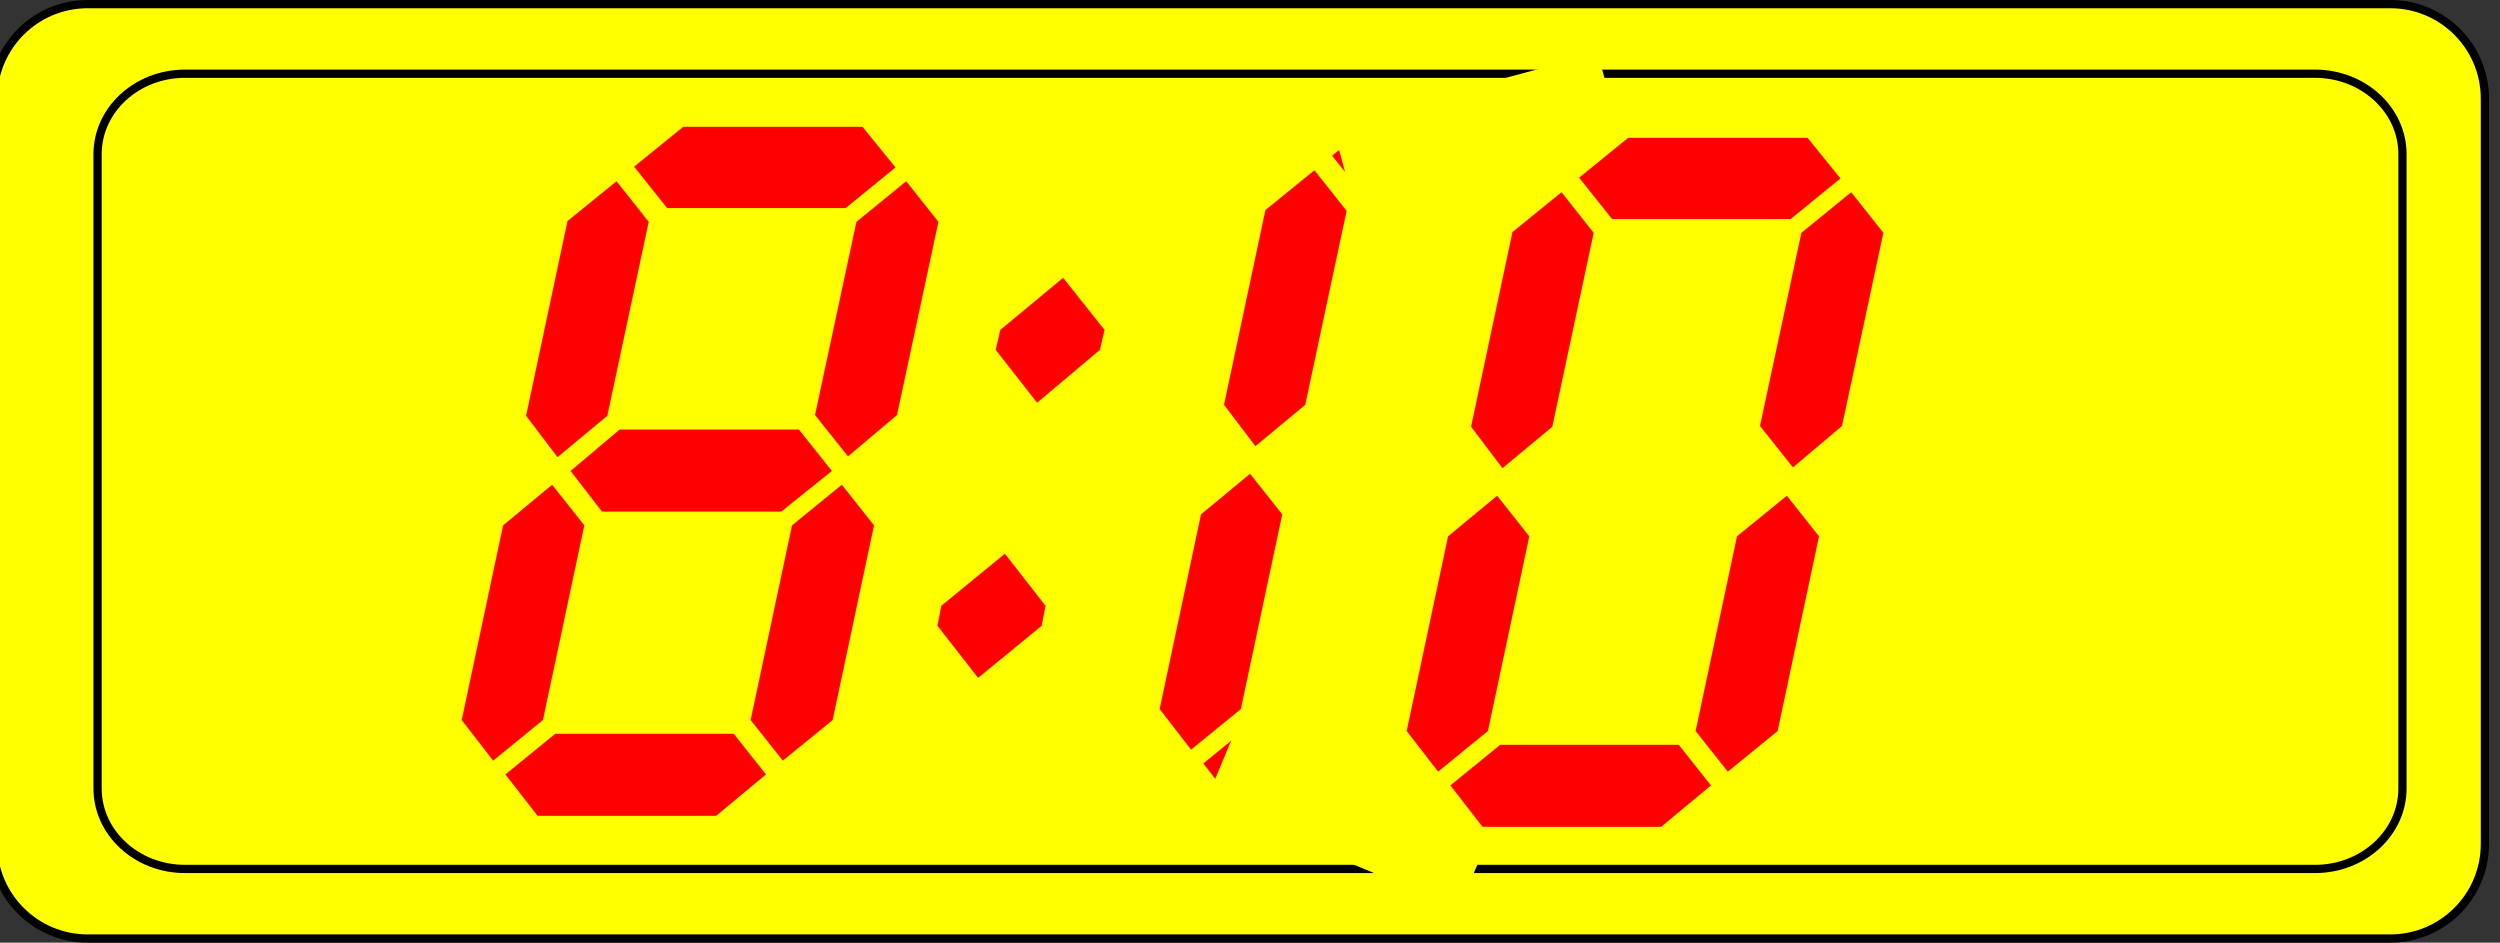
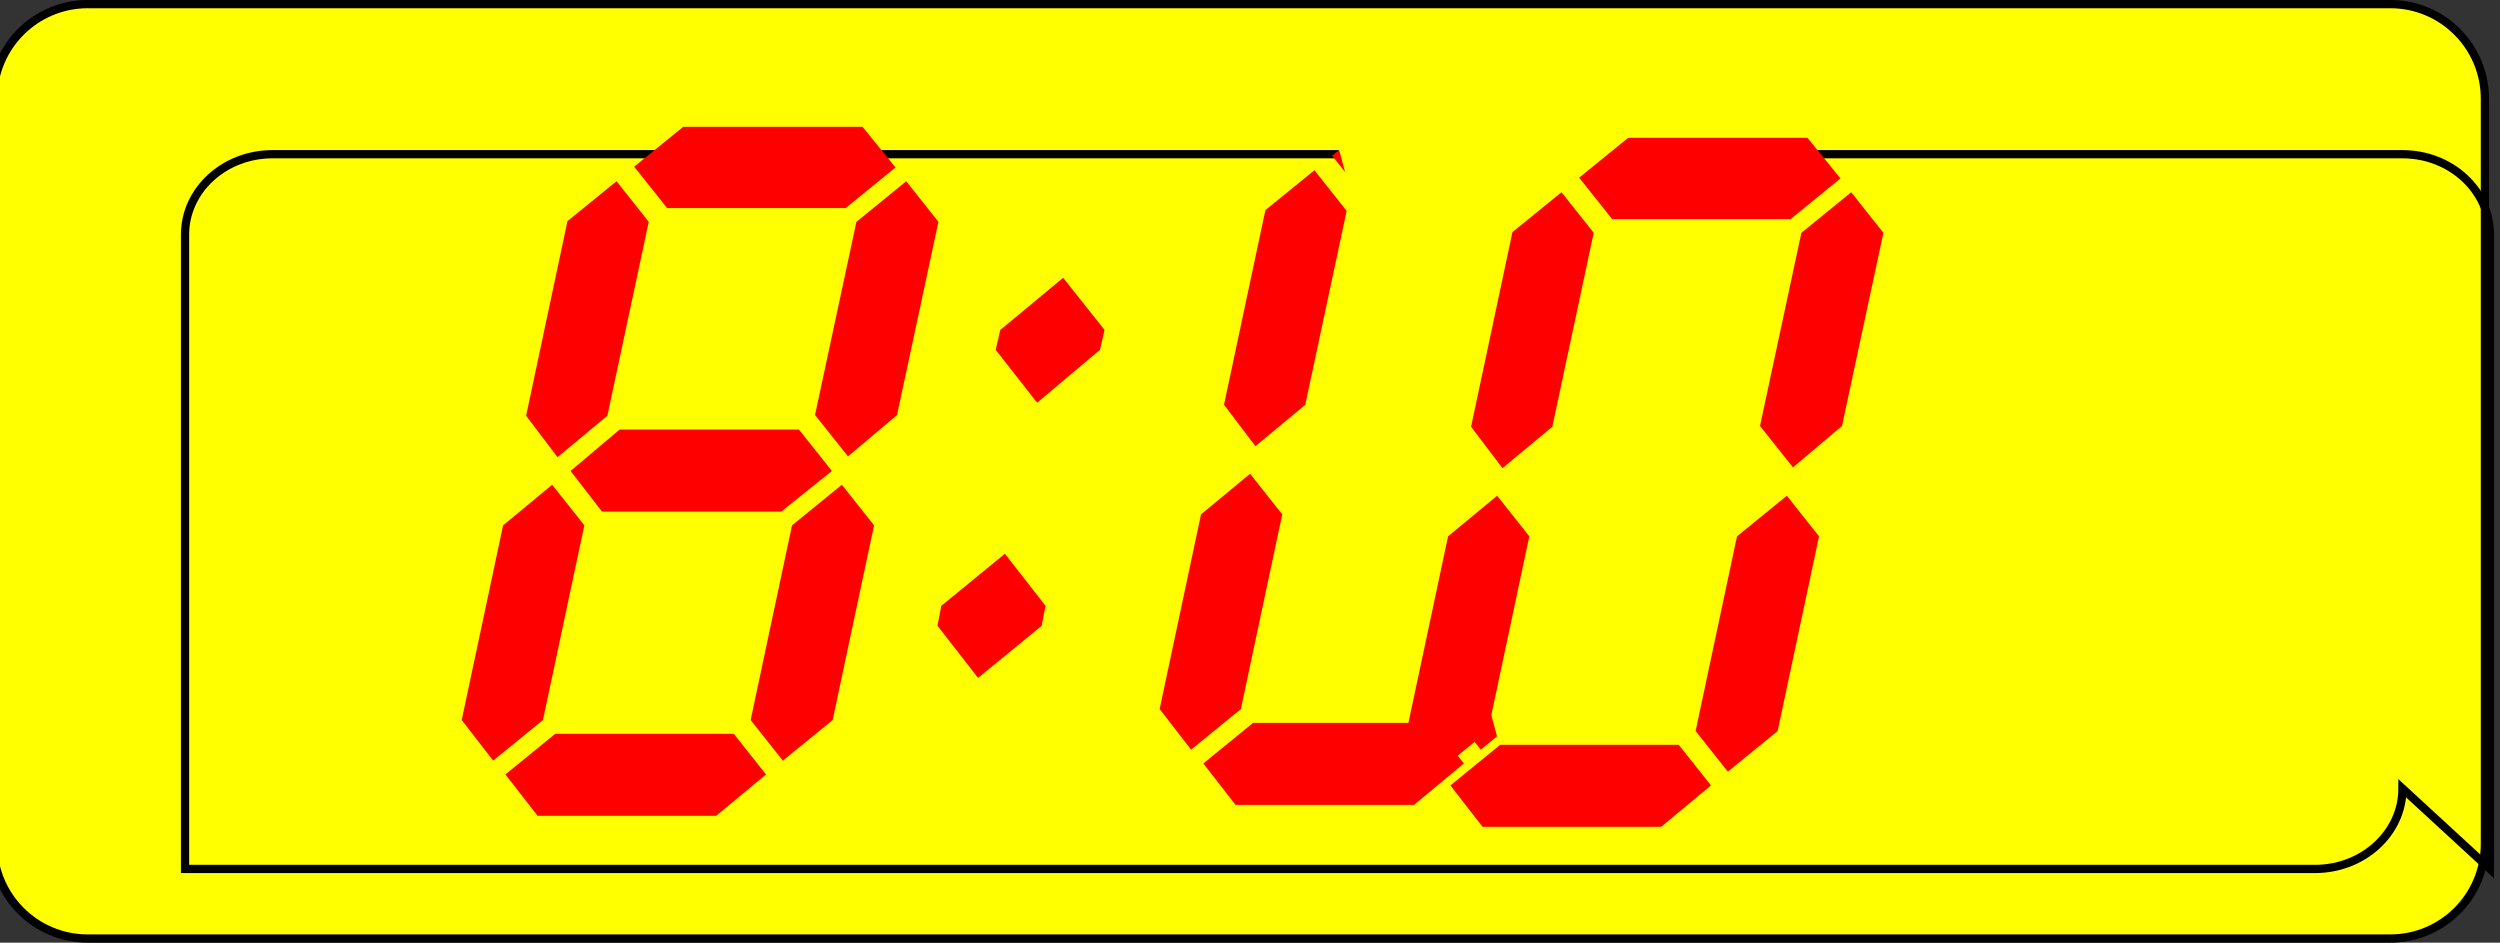
<svg xmlns="http://www.w3.org/2000/svg" width="227.521" height="85.789" version="1.1">
  <rect width="100%" height="100%" fill="#333333" stroke="none" />
  <title>8:10</title>
  <g>
    <title>Layer 1</title>
    <path d="m226.146,76.808c0,4.753 -3.854,8.606 -8.606,8.606l-209.559,0c-4.753,0 -8.606,-3.854 -8.606,-8.606l0,-67.827c0,-4.753 3.853,-8.606 8.606,-8.606l209.559,0c4.753,0 8.606,3.853 8.606,8.606l0,67.827z" stroke-width="0.75" stroke="#000000" fill="#ffff00" id="path8331" />
-     <path d="m218.645,71.757c0,4.044 -3.566,7.325 -7.962,7.325l-193.844,0c-4.396,0 -7.959,-3.281 -7.959,-7.325l0,-57.724c0,-4.045 3.563,-7.324 7.959,-7.324l193.844,0c4.396,0 7.962,3.279 7.962,7.324l0,57.724l0,0z" stroke-width="0.75" stroke="#000000" fill="none" id="path8333" />
+     <path d="m218.645,71.757c0,4.044 -3.566,7.325 -7.962,7.325l-193.844,0l0,-57.724c0,-4.045 3.563,-7.324 7.959,-7.324l193.844,0c4.396,0 7.962,3.279 7.962,7.324l0,57.724l0,0z" stroke-width="0.75" stroke="#000000" fill="none" id="path8333" />
    <path d="m53.179,47.812l-3.767,17.717l-4.533,3.696l-2.86,-3.696l3.767,-17.717l4.464,-3.696l2.929,3.696zm-4.255,26.435l-2.929,-3.767l4.533,-3.696l16.252,0l2.93,3.696l-4.534,3.767l-16.252,0zm6.348,-36.409l-4.534,3.767l-2.859,-3.767l3.767,-17.717l4.464,-3.627l2.93,3.696l-3.768,17.648zm-0.488,8.719l-2.859,-3.697l4.464,-3.767l16.321,0l2.999,3.767l-4.604,3.697l-16.321,0zm5.928,-27.621l-2.999,-3.767l4.464,-3.627l16.321,0l2.999,3.696l-4.533,3.697l-16.252,0l0,0.001zm18.833,28.876l-3.767,17.717l-4.534,3.696l-2.93,-3.696l3.767,-17.717l4.534,-3.696l2.93,3.696zm-1.604,-27.622l4.533,-3.696l2.93,3.696l-3.767,17.577l-4.464,3.767l-2.999,-3.767l3.767,-17.577z" fill="#ff0000" id="path8337" />
    <path d="m95.151,55.136l-0.349,1.813l-5.789,4.743l-3.697,-4.743l0.35,-1.813l5.789,-4.743l3.696,4.743zm5.371,-25.111l-0.419,1.813l-5.719,4.812l-3.767,-4.812l0.418,-1.813l5.72,-4.743l3.767,4.743z" fill="#ff0000" id="path8339" />
    <path d="m116.695,46.812l-3.766,17.717l-4.533,3.696l-2.86,-3.696l3.767,-17.717l4.464,-3.696l2.928,3.696zm-4.254,26.435l-2.929,-3.767l4.533,-3.696l16.251,0l2.93,3.696l-4.533,3.767l-16.252,0zm6.348,-36.409l-4.535,3.767l-2.859,-3.767l3.767,-17.717l4.463,-3.627l2.93,3.696l-3.766,17.648zm5.44,-18.902l-2.998,-3.767l4.463,-3.627l16.322,0l2.998,3.696l-4.533,3.697l-16.252,0l0,0.001zm18.833,28.876l-3.768,17.717l-4.533,3.696l-2.93,-3.696l3.766,-17.717l4.535,-3.696l2.93,3.696zm-1.605,-27.622l4.533,-3.696l2.93,3.696l-3.766,17.577l-4.465,3.767l-2.998,-3.767l3.766,-17.577z" fill="#ff0000" id="path8341" />
    <rect height="64" width="25.019" y="6.983" x="129.139" transform="rotate(-15.069 141.648 38.983)" stroke-width="null" stroke-linejoin="null" stroke-linecap="null" stroke-dasharray="null" fill="#ffff00" id="svg_5" />
-     <rect height="64" width="25.019" y="16.334" x="121.051" transform="rotate(22.647 133.561 48.334)" stroke-width="null" stroke-linejoin="null" stroke-linecap="null" stroke-dasharray="null" fill="#ffff00" id="svg_6" />
    <path d="m139.18,48.812l-3.767,17.717l-4.533,3.696l-2.86,-3.696l3.767,-17.717l4.464,-3.696l2.929,3.696zm-4.255,26.435l-2.929,-3.767l4.533,-3.696l16.252,0l2.93,3.696l-4.534,3.767l-16.252,0zm6.347,-36.409l-4.534,3.767l-2.859,-3.767l3.767,-17.717l4.464,-3.627l2.93,3.696l-3.768,17.648zm5.441,-18.902l-2.999,-3.767l4.464,-3.627l16.321,0l2.999,3.696l-4.533,3.697l-16.252,0l0,0.001zm18.833,28.876l-3.767,17.717l-4.534,3.696l-2.93,-3.696l3.767,-17.717l4.534,-3.696l2.93,3.696zm-1.605,-27.622l4.533,-3.696l2.93,3.696l-3.767,17.577l-4.464,3.767l-2.999,-3.767l3.767,-17.577z" fill="#ff0000" id="path8343" />
  </g>
</svg>